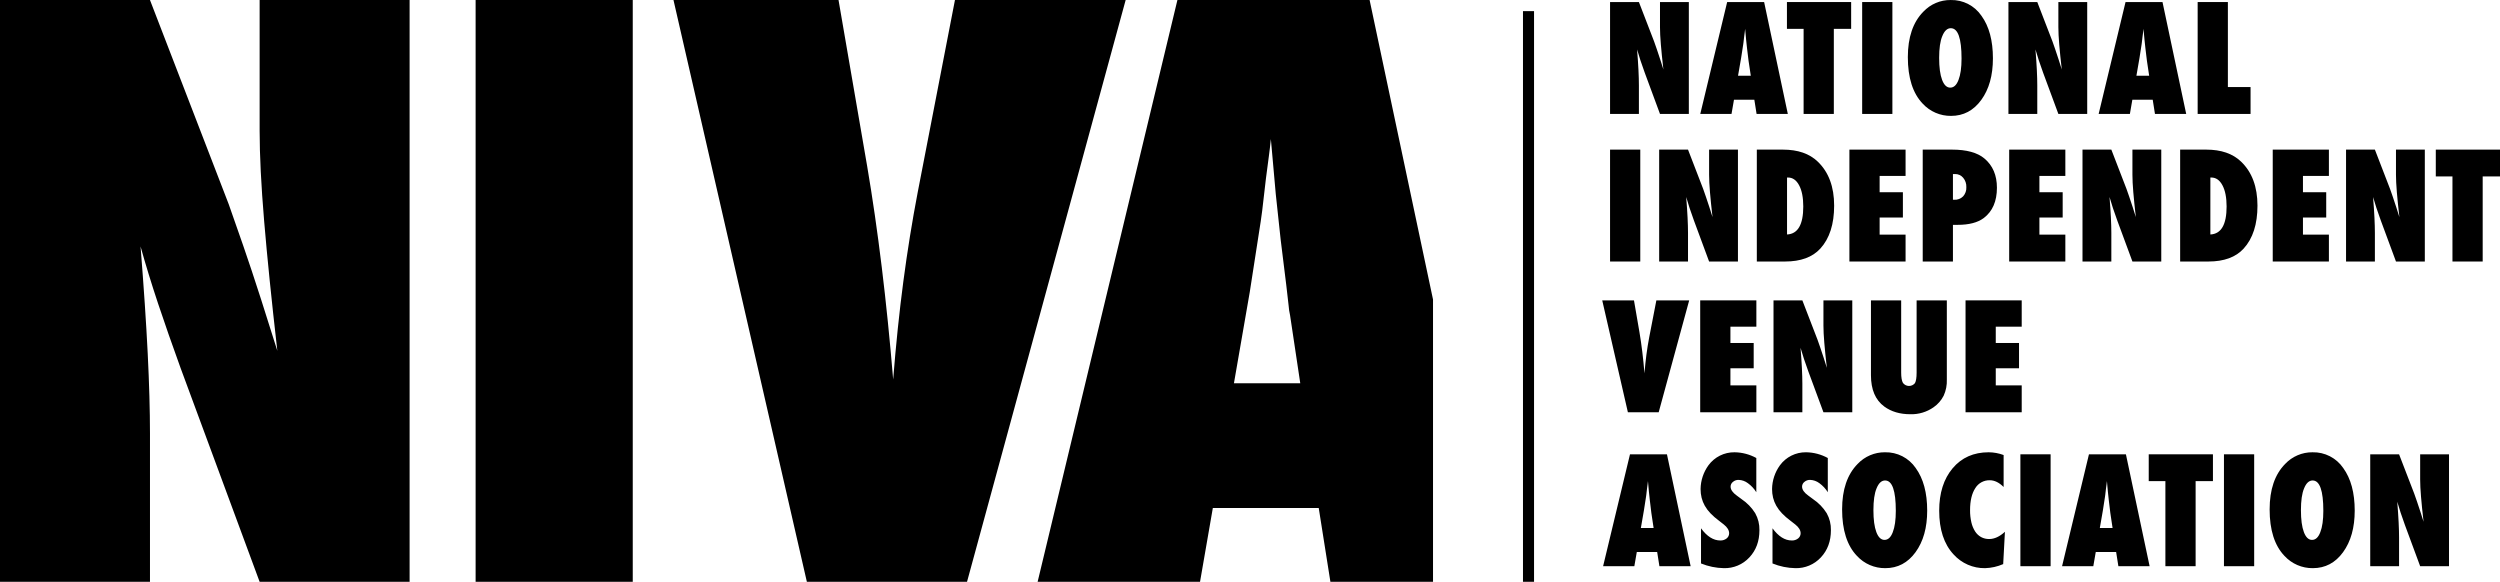
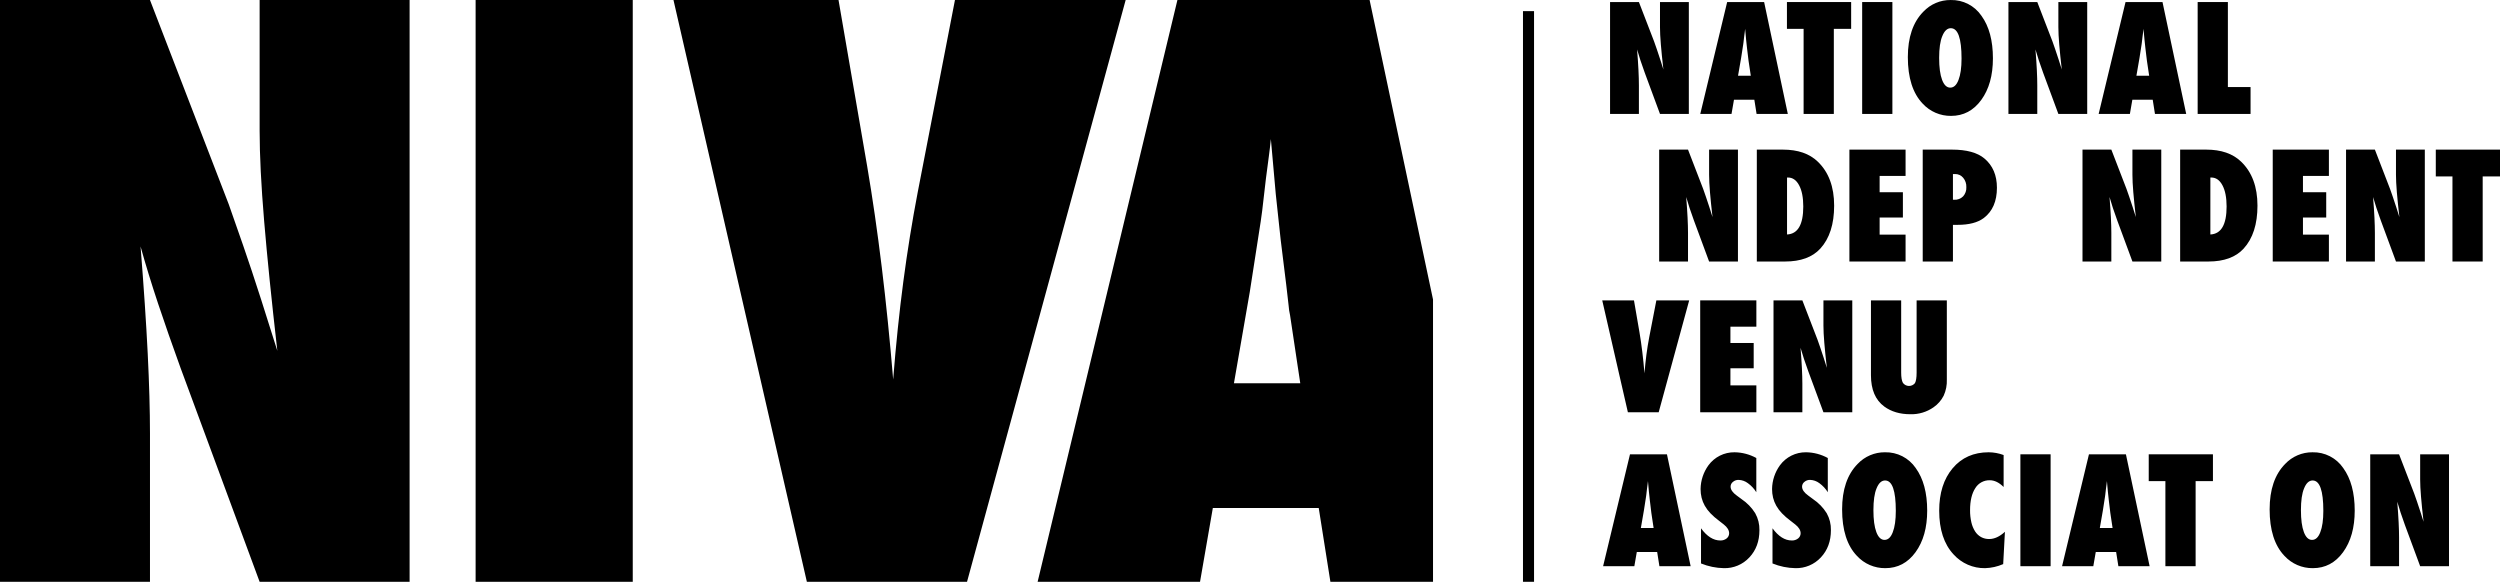
<svg xmlns="http://www.w3.org/2000/svg" width="1545.218" height="359.618" viewBox="0 0 1545.218 359.618">
  <g fill="none" transform="translate(-227.39 -174.061)">
-     <rect width="2000" height="707.748" />
    <path fill="#000" d="M227.391,533.679 L227.391,174.069 L320.088,174.069 L368.766,300.305 C371.406,307.758 374.394,316.298 377.73,325.925 C381.068,335.552 384.757,346.654 388.796,359.231 L398.811,390.906 C395.24,359.697 392.523,332.99 390.66,310.786 C388.796,288.582 387.865,269.949 387.865,254.888 L387.865,174.069 L480.562,174.069 L480.562,533.679 L387.865,533.679 L338.954,401.387 C333.83,387.258 329.209,374.022 325.092,361.68 C320.978,349.336 317.369,337.573 314.266,326.391 C316.284,351.7 317.759,373.749 318.691,392.537 C319.623,411.325 320.088,427.784 320.088,441.913 L320.088,533.679 L227.391,533.679 Z" />
    <polygon fill="#000" points="618.486 533.679 521.363 533.679 521.363 174.069 618.486 174.069" />
    <path fill="#000" d="M825.093 533.679L726.107 533.679 643.657 174.069 745.671 174.069 763.372 276.781C770.049 316.065 775.406 360.007 779.443 408.607 781.151 387.025 783.247 366.839 785.731 348.051 788.215 329.263 791.166 310.941 794.582 293.085L817.64 174.069 923.147 174.069 825.093 533.679zM1113.122 359.17L1073.92 174.069 955.137 174.069 868.728 533.679 969.111 533.679 977.03 488.029 1042.477 488.029 1049.697 533.679 1113.122 533.679 1113.122 359.17zM990.073 410.936L999.855 354.573 1006.609 311.019C1006.765 310.242 1007.075 307.991 1007.541 304.264 1008.007 300.538 1008.783 293.861 1009.87 284.234 1010.491 279.421 1011.072 274.995 1011.614 270.958 1012.157 266.922 1012.585 263.273 1012.898 260.012L1015.926 294.017C1016.702 301.004 1017.323 306.789 1017.789 311.372 1018.255 315.952 1018.643 319.561 1018.954 322.199 1021.904 345.8 1023.534 359.309 1023.845 362.724 1023.991 364.842 1024.302 366.944 1024.776 369.013L1031.065 410.936 990.073 410.936z" />
    <rect width="6.837" height="352.752" x="1168.724" y="180.927" fill="#000" />
    <path fill="#000" d="M1222.547 244.486L1222.547 175.324 1240.375 175.324 1249.736 199.601C1250.243 201.034 1250.818 202.677 1251.461 204.528 1252.103 206.382 1252.812 208.518 1253.588 210.935L1255.514 217.026C1254.827 211.024 1254.304 205.888 1253.946 201.617 1253.588 197.347 1253.409 193.763 1253.409 190.866L1253.409 175.324 1271.237 175.324 1271.237 244.486 1253.409 244.486 1244.002 219.042C1243.017 216.325 1242.129 213.779 1241.337 211.405 1240.546 209.03 1239.852 206.768 1239.254 204.619 1239.642 209.486 1239.926 213.727 1240.105 217.34 1240.284 220.954 1240.374 224.119 1240.375 226.836L1240.375 244.486 1222.547 244.486zM1332.42 244.486L1313.114 244.486 1311.725 235.707 1299.138 235.707 1297.615 244.486 1278.309 244.486 1294.928 175.324 1317.773 175.324 1332.42 244.486zM1309.531 220.878L1308.322 212.816C1308.23 212.418 1308.17 212.014 1308.142 211.607 1308.082 210.951 1307.769 208.352 1307.201 203.812 1307.141 203.304 1307.066 202.61 1306.977 201.729 1306.887 200.85 1306.768 199.738 1306.619 198.393L1306.037 191.852C1305.976 192.48 1305.894 193.181 1305.79 193.957 1305.686 194.734 1305.574 195.585 1305.454 196.51 1305.245 198.364 1305.096 199.648 1305.007 200.362 1304.917 201.081 1304.857 201.513 1304.828 201.662L1303.528 210.038 1301.646 220.878 1309.531 220.878z" />
    <polygon fill="#000" points="1360.855 244.486 1342.176 244.486 1342.176 191.897 1331.873 191.897 1331.873 175.324 1371.561 175.324 1371.561 191.897 1360.855 191.897" />
    <polygon fill="#000" points="1397.05 244.486 1378.372 244.486 1378.372 175.324 1397.05 175.324" />
    <path fill="#000" d="M1459.19 210.127C1459.19 220.669 1456.786 229.24 1451.978 235.84 1447.2 242.41 1440.974 245.694 1433.299 245.694 1426.653 245.764 1420.288 243.014 1415.785 238.126 1409.662 231.734 1406.602 222.148 1406.602 209.366 1406.602 197.124 1409.797 187.762 1416.188 181.281 1420.567 176.631 1426.687 174.017 1433.075 174.069 1440.669 173.874 1447.841 177.553 1452.113 183.834 1456.831 190.345 1459.19 199.11 1459.19 210.127zM1439.794 210.263C1439.794 197.749 1437.584 191.493 1433.165 191.494 1430.954 191.494 1429.192 193.136 1427.879 196.421 1426.595 199.468 1425.953 203.947 1425.953 209.86 1425.953 215.682 1426.558 220.198 1427.768 223.409 1428.977 226.62 1430.657 228.225 1432.806 228.225 1435.016 228.225 1436.718 226.642 1437.913 223.478 1439.167 220.311 1439.794 215.906 1439.794 210.263zM1468.778 244.486L1468.778 175.324 1486.606 175.324 1495.967 199.601C1496.475 201.034 1497.05 202.677 1497.692 204.528 1498.334 206.382 1499.043 208.518 1499.819 210.935L1501.746 217.026C1501.058 211.024 1500.535 205.888 1500.178 201.617 1499.819 197.347 1499.64 193.763 1499.64 190.866L1499.64 175.324 1517.468 175.324 1517.468 244.486 1499.64 244.486 1490.233 219.042C1489.249 216.325 1488.36 213.779 1487.568 211.405 1486.777 209.03 1486.083 206.768 1485.485 204.619 1485.874 209.486 1486.157 213.727 1486.337 217.34 1486.516 220.954 1486.605 224.119 1486.606 226.836L1486.606 244.486 1468.778 244.486zM1578.651 244.486L1559.345 244.486 1557.957 235.707 1545.37 235.707 1543.846 244.486 1524.541 244.486 1541.159 175.324 1564.004 175.324 1578.651 244.486zM1555.762 220.878L1554.553 212.816C1554.461 212.418 1554.401 212.014 1554.374 211.607 1554.314 210.951 1554 208.352 1553.432 203.812 1553.372 203.304 1553.298 202.61 1553.209 201.729 1553.119 200.85 1552.999 199.738 1552.851 198.393L1552.268 191.852C1552.207 192.48 1552.125 193.181 1552.022 193.957 1551.917 194.734 1551.805 195.585 1551.686 196.51 1551.476 198.364 1551.327 199.648 1551.238 200.362 1551.148 201.081 1551.088 201.513 1551.059 201.662L1549.759 210.038 1547.878 220.878 1555.762 220.878z" />
    <polygon fill="#000" points="1618.432 244.486 1585.732 244.486 1585.732 175.324 1604.411 175.324 1604.411 227.866 1618.432 227.866" />
-     <polygon fill="#000" points="1241.225 335.7 1222.547 335.7 1222.547 266.538 1241.225 266.538" />
    <path fill="#000" d="M1252.9 335.7L1252.9 266.538 1270.728 266.538 1280.09 290.815C1280.597 292.248 1281.172 293.891 1281.814 295.742 1282.456 297.596 1283.166 299.732 1283.942 302.149L1285.868 308.24C1285.18 302.238 1284.658 297.102 1284.3 292.831 1283.942 288.561 1283.763 284.977 1283.763 282.08L1283.763 266.538 1301.591 266.538 1301.591 335.7 1283.763 335.7 1274.356 310.257C1273.371 307.539 1272.483 304.993 1271.691 302.619 1270.9 300.244 1270.205 297.983 1269.608 295.833 1269.996 300.701 1270.28 304.941 1270.459 308.554 1270.638 312.168 1270.728 315.333 1270.728 318.05L1270.728 335.7 1252.9 335.7zM1313.258 335.7L1313.258 266.538 1329.383 266.538C1338.611 266.538 1345.793 269.016 1350.929 273.973 1357.677 280.453 1361.052 289.517 1361.052 301.163 1361.052 312.631 1358.2 321.485 1352.497 327.726 1347.628 333.043 1340.372 335.701 1330.727 335.7L1313.258 335.7zM1331.936 318.991C1338.625 318.662 1341.97 312.898 1341.97 301.7 1341.97 296.176 1341.119 291.817 1339.417 288.621 1337.714 285.396 1335.415 283.783 1332.519 283.783L1331.936 283.783 1331.936 318.991z" />
    <polygon fill="#000" points="1370.485 335.7 1370.485 266.538 1405.199 266.538 1405.199 282.797 1389.163 282.797 1389.163 292.876 1403.542 292.876 1403.542 308.51 1389.163 308.51 1389.163 319.08 1405.199 319.08 1405.199 335.7" />
    <path fill="#000" d="M1434.475,335.7 L1415.797,335.7 L1415.797,266.538 L1433.893,266.538 C1442.912,266.538 1449.601,268.375 1453.961,272.048 C1459.096,276.376 1461.664,282.393 1461.665,290.098 C1461.665,298.491 1458.933,304.747 1453.468,308.868 C1449.735,311.645 1444.374,313.034 1437.387,313.034 L1434.475,313.034 L1434.475,335.7 Z M1434.475,297.489 L1435.326,297.536 C1437.345,297.634 1439.313,296.878 1440.746,295.453 C1442.154,293.894 1442.88,291.837 1442.762,289.74 C1442.855,287.622 1442.152,285.545 1440.792,283.918 C1439.556,282.43 1437.708,281.589 1435.775,281.633 L1434.475,281.633 L1434.475,297.489 Z" />
-     <polygon fill="#000" points="1469.242 335.7 1469.242 266.538 1503.956 266.538 1503.956 282.797 1487.92 282.797 1487.92 292.876 1502.3 292.876 1502.3 308.51 1487.92 308.51 1487.92 319.08 1503.956 319.08 1503.956 335.7" />
    <path fill="#000" d="M1514.554 335.7L1514.554 266.538 1532.382 266.538 1541.743 290.815C1542.251 292.248 1542.826 293.891 1543.468 295.742 1544.11 297.596 1544.819 299.732 1545.596 302.149L1547.522 308.24C1546.834 302.238 1546.311 297.102 1545.954 292.831 1545.596 288.561 1545.416 284.977 1545.416 282.08L1545.416 266.538 1563.244 266.538 1563.244 335.7 1545.416 335.7 1536.01 310.257C1535.025 307.539 1534.136 304.993 1533.345 302.619 1532.553 300.244 1531.859 297.983 1531.262 295.833 1531.65 300.701 1531.934 304.941 1532.113 308.554 1532.292 312.168 1532.382 315.333 1532.382 318.05L1532.382 335.7 1514.554 335.7zM1574.91 335.7L1574.91 266.538 1591.036 266.538C1600.263 266.538 1607.445 269.016 1612.581 273.973 1619.33 280.453 1622.705 289.517 1622.705 301.163 1622.705 312.631 1619.853 321.485 1614.149 327.726 1609.281 333.043 1602.025 335.701 1592.38 335.7L1574.91 335.7zM1593.588 318.991C1600.278 318.662 1603.623 312.898 1603.623 301.7 1603.623 296.176 1602.772 291.817 1601.069 288.621 1599.367 285.396 1597.067 283.783 1594.171 283.783L1593.588 283.783 1593.588 318.991z" />
    <polygon fill="#000" points="1632.137 335.7 1632.137 266.538 1666.852 266.538 1666.852 282.797 1650.815 282.797 1650.815 292.876 1665.195 292.876 1665.195 308.51 1650.815 308.51 1650.815 319.08 1666.852 319.08 1666.852 335.7" />
    <path fill="#000" d="M1677.449,335.7 L1677.449,266.538 L1695.277,266.538 L1704.639,290.815 C1705.146,292.248 1705.721,293.891 1706.363,295.742 C1707.006,297.596 1707.715,299.732 1708.491,302.149 L1710.417,308.24 C1709.729,302.238 1709.207,297.102 1708.849,292.831 C1708.491,288.561 1708.312,284.977 1708.312,282.08 L1708.312,266.538 L1726.14,266.538 L1726.14,335.7 L1708.312,335.7 L1698.905,310.257 C1697.92,307.539 1697.032,304.993 1696.24,302.619 C1695.449,300.244 1694.754,297.983 1694.157,295.833 C1694.545,300.701 1694.829,304.941 1695.008,308.554 C1695.187,312.168 1695.277,315.333 1695.277,318.05 L1695.277,335.7 L1677.449,335.7 Z" />
    <polygon fill="#000" points="1761.904 335.7 1743.224 335.7 1743.224 283.111 1732.922 283.111 1732.922 266.538 1772.609 266.538 1772.609 283.111 1761.904 283.111" />
    <path fill="#000" d="M1252.602,428.879 L1233.566,428.879 L1217.708,359.717 L1237.328,359.717 L1240.733,379.472 C1242.016,387.027 1243.046,395.478 1243.823,404.824 C1244.151,400.674 1244.554,396.792 1245.032,393.179 C1245.51,389.567 1246.077,386.043 1246.735,382.608 L1251.169,359.717 L1271.461,359.717 L1252.602,428.879 Z" />
    <polygon fill="#000" points="1278.263 428.879 1278.263 359.717 1312.977 359.717 1312.977 375.978 1296.941 375.978 1296.941 386.057 1311.32 386.057 1311.32 401.689 1296.941 401.689 1296.941 412.262 1312.977 412.262 1312.977 428.879" />
    <path fill="#000" d="M1323.574 428.879L1323.574 359.717 1341.402 359.717 1350.763 383.996C1351.27 385.43 1351.845 387.072 1352.488 388.924 1353.13 390.775 1353.839 392.91 1354.615 395.328L1356.541 401.422C1355.854 395.417 1355.331 390.281 1354.973 386.013 1354.615 381.742 1354.436 378.158 1354.436 375.262L1354.436 359.717 1372.264 359.717 1372.264 428.879 1354.436 428.879 1345.029 403.436C1344.044 400.721 1343.156 398.175 1342.364 395.8 1341.573 393.426 1340.879 391.163 1340.281 389.013 1340.669 393.882 1340.953 398.123 1341.132 401.735 1341.311 405.347 1341.401 408.513 1341.402 411.231L1341.402 428.879 1323.574 428.879zM1412.023 359.717L1430.702 359.717 1430.702 408.632C1430.839 412.052 1430.179 415.456 1428.776 418.577 1427.322 421.468 1425.165 423.947 1422.504 425.788 1418.302 428.737 1413.257 430.246 1408.126 430.09 1401.734 430.09 1396.374 428.507 1392.045 425.341 1386.549 421.31 1383.802 414.86 1383.803 405.99L1383.803 359.717 1402.481 359.717 1402.481 404.332C1402.481 407.348 1402.847 409.483 1403.579 410.737 1404.447 411.898 1405.803 412.593 1407.253 412.62 1408.702 412.646 1410.082 412.002 1410.992 410.873 1411.679 409.649 1412.022 407.484 1412.023 404.377L1412.023 359.717z" />
-     <polygon fill="#000" points="1442.266 428.879 1442.266 359.717 1476.981 359.717 1476.981 375.978 1460.944 375.978 1460.944 386.057 1475.324 386.057 1475.324 401.689 1460.944 401.689 1460.944 412.262 1476.981 412.262 1476.981 428.879" />
    <path fill="#000" d="M1272.356 524.025L1253.051 524.025 1251.662 515.246 1239.075 515.246 1237.552 524.025 1218.246 524.025 1234.864 454.863 1257.71 454.863 1272.356 524.025zM1249.468 500.418L1248.258 492.355C1248.166 491.958 1248.106 491.554 1248.079 491.147 1248.019 490.49 1247.705 487.892 1247.138 483.351 1247.078 482.844 1247.003 482.149 1246.914 481.268 1246.824 480.389 1246.704 479.277 1246.556 477.932L1245.974 471.392C1245.913 472.019 1245.83 472.721 1245.727 473.497 1245.622 474.274 1245.51 475.124 1245.391 476.049 1245.182 477.903 1245.032 479.187 1244.943 479.902 1244.853 480.62 1244.793 481.052 1244.764 481.201L1243.465 489.578 1241.583 500.418 1249.468 500.418zM1278.766 522.323L1278.766 500.598C1282.439 505.614 1286.41 508.122 1290.681 508.122 1292.105 508.185 1293.505 507.732 1294.623 506.847 1295.601 506.074 1296.164 504.89 1296.146 503.643 1296.146 501.793 1295.041 499.987 1292.831 498.224L1289.785 495.849C1287.929 494.481 1286.191 492.96 1284.588 491.303 1283.235 489.902 1282.061 488.337 1281.096 486.645 1280.217 485.092 1279.554 483.427 1279.124 481.695 1278.699 479.935 1278.489 478.13 1278.497 476.319 1278.569 471.062 1280.258 465.956 1283.334 461.693 1287.098 456.539 1293.124 453.526 1299.506 453.608 1304.207 453.673 1308.82 454.888 1312.944 457.147L1312.944 478.29C1311.59 476.112 1309.825 474.218 1307.747 472.714 1306.095 471.454 1304.09 470.742 1302.014 470.675 1300.717 470.626 1299.451 471.075 1298.475 471.93 1297.573 472.627 1297.044 473.701 1297.042 474.841 1297.042 476.693 1298.311 478.529 1300.849 480.351L1303.805 482.546C1307.215 484.824 1310.101 487.801 1312.272 491.28 1314.058 494.48 1314.955 498.099 1314.87 501.762 1314.87 508.572 1312.794 514.186 1308.643 518.604 1304.589 522.984 1298.842 525.4 1292.876 525.234 1288.033 525.143 1283.249 524.156 1278.766 522.323zM1322.949 522.323L1322.949 500.598C1326.622 505.614 1330.594 508.122 1334.864 508.122 1336.289 508.185 1337.689 507.732 1338.807 506.847 1339.785 506.074 1340.348 504.89 1340.33 503.643 1340.33 501.793 1339.225 499.987 1337.015 498.224L1333.969 495.849C1332.113 494.481 1330.375 492.96 1328.772 491.303 1327.418 489.902 1326.245 488.337 1325.279 486.645 1324.401 485.092 1323.738 483.427 1323.308 481.695 1322.883 479.935 1322.672 478.13 1322.681 476.319 1322.753 471.062 1324.442 465.956 1327.518 461.693 1331.282 456.539 1337.308 453.526 1343.689 453.608 1348.39 453.673 1353.004 454.888 1357.128 457.147L1357.128 478.29C1355.773 476.112 1354.009 474.218 1351.931 472.714 1350.279 471.454 1348.274 470.742 1346.197 470.675 1344.901 470.626 1343.635 471.075 1342.659 471.93 1341.757 472.627 1341.228 473.701 1341.226 474.841 1341.226 476.693 1342.495 478.529 1345.032 480.351L1347.989 482.546C1351.399 484.824 1354.285 487.801 1356.456 491.28 1358.242 494.48 1359.139 498.099 1359.054 501.762 1359.054 508.572 1356.978 514.186 1352.827 518.604 1348.773 522.984 1343.025 525.4 1337.06 525.234 1332.217 525.143 1327.433 524.156 1322.949 522.323zM1418.562 489.667C1418.562 500.209 1416.158 508.78 1411.35 515.38 1406.572 521.949 1400.346 525.234 1392.671 525.234 1386.025 525.304 1379.66 522.554 1375.157 517.665 1369.035 511.274 1365.974 501.687 1365.975 488.906 1365.975 476.664 1369.17 467.302 1375.56 460.821 1379.94 456.17 1386.06 453.556 1392.448 453.608 1400.041 453.414 1407.213 457.093 1411.485 463.373 1416.203 469.885 1418.562 478.65 1418.562 489.667zM1399.166 489.803C1399.166 477.289 1396.957 471.033 1392.538 471.033 1390.327 471.033 1388.565 472.676 1387.251 475.96 1385.967 479.007 1385.325 483.487 1385.325 489.4 1385.325 495.222 1385.93 499.738 1387.14 502.948 1388.349 506.16 1390.029 507.765 1392.178 507.764 1394.388 507.764 1396.091 506.182 1397.286 503.017 1398.54 499.851 1399.167 495.446 1399.166 489.803L1399.166 489.803zM1466.609 502.748L1465.534 522.726C1462.009 524.261 1458.224 525.113 1454.38 525.234 1446.944 525.364 1439.818 522.259 1434.85 516.724 1428.938 510.363 1425.982 501.36 1425.982 489.714 1425.982 478.813 1428.759 470.063 1434.313 463.462 1439.867 456.893 1447.288 453.608 1456.576 453.608 1459.727 453.633 1462.85 454.209 1465.802 455.311L1465.802 475.066C1463.025 472.288 1460.173 470.9 1457.247 470.9 1453.601 470.803 1450.183 472.666 1448.288 475.782 1446.139 479.067 1445.064 483.606 1445.064 489.4 1445.033 491.931 1445.304 494.457 1445.869 496.924 1446.312 498.909 1447.093 500.803 1448.177 502.523 1449.1 503.976 1450.37 505.177 1451.872 506.017 1453.413 506.844 1455.14 507.261 1456.889 507.228 1460.114 507.228 1463.355 505.735 1466.609 502.748z" />
    <polygon fill="#000" points="1494.846 524.025 1476.167 524.025 1476.167 454.863 1494.846 454.863" />
-     <path fill="#000" d="M1556.038,524.025 L1536.733,524.025 L1535.344,515.246 L1522.757,515.246 L1521.234,524.025 L1501.928,524.025 L1518.546,454.863 L1541.392,454.863 L1556.038,524.025 Z M1533.15,500.418 L1531.94,492.355 C1531.849,491.958 1531.789,491.554 1531.761,491.147 C1531.701,490.49 1531.387,487.892 1530.82,483.351 C1530.76,482.844 1530.685,482.149 1530.596,481.268 C1530.506,480.389 1530.387,479.277 1530.238,477.932 L1529.656,471.392 C1529.595,472.019 1529.512,472.721 1529.409,473.497 C1529.304,474.274 1529.192,475.124 1529.073,476.049 C1528.864,477.903 1528.715,479.187 1528.626,479.902 C1528.535,480.62 1528.475,481.052 1528.446,481.201 L1527.147,489.578 L1525.265,500.418 L1533.15,500.418 Z" />
+     <path fill="#000" d="M1556.038,524.025 L1536.733,524.025 L1535.344,515.246 L1522.757,515.246 L1521.234,524.025 L1501.928,524.025 L1518.546,454.863 L1541.392,454.863 L1556.038,524.025 M1533.15,500.418 L1531.94,492.355 C1531.849,491.958 1531.789,491.554 1531.761,491.147 C1531.701,490.49 1531.387,487.892 1530.82,483.351 C1530.76,482.844 1530.685,482.149 1530.596,481.268 C1530.506,480.389 1530.387,479.277 1530.238,477.932 L1529.656,471.392 C1529.595,472.019 1529.512,472.721 1529.409,473.497 C1529.304,474.274 1529.192,475.124 1529.073,476.049 C1528.864,477.903 1528.715,479.187 1528.626,479.902 C1528.535,480.62 1528.475,481.052 1528.446,481.201 L1527.147,489.578 L1525.265,500.418 L1533.15,500.418 Z" />
    <polygon fill="#000" points="1584.474 524.025 1565.795 524.025 1565.795 471.436 1555.492 471.436 1555.492 454.863 1595.179 454.863 1595.179 471.436 1584.474 471.436" />
-     <polygon fill="#000" points="1620.668 524.025 1601.99 524.025 1601.99 454.863 1620.668 454.863" />
    <path fill="#000" d="M1682.808 489.667C1682.808 500.209 1680.404 508.78 1675.597 515.38 1670.819 521.949 1664.592 525.234 1656.918 525.234 1650.271 525.304 1643.907 522.554 1639.403 517.665 1633.281 511.274 1630.22 501.687 1630.221 488.906 1630.221 476.664 1633.416 467.302 1639.806 460.821 1644.186 456.17 1650.306 453.556 1656.694 453.608 1664.288 453.414 1671.459 457.093 1675.731 463.373 1680.449 469.885 1682.808 478.65 1682.808 489.667zM1663.412 489.803C1663.412 477.289 1661.203 471.033 1656.784 471.033 1654.573 471.033 1652.811 472.676 1651.497 475.96 1650.213 479.007 1649.571 483.487 1649.571 489.4 1649.571 495.222 1650.176 499.738 1651.386 502.948 1652.596 506.16 1654.275 507.765 1656.425 507.764 1658.634 507.764 1660.337 506.182 1661.532 503.017 1662.786 499.851 1663.413 495.446 1663.412 489.803L1663.412 489.803zM1692.397 524.025L1692.397 454.863 1710.225 454.863 1719.586 479.141C1720.093 480.574 1720.668 482.216 1721.311 484.068 1721.953 485.922 1722.662 488.057 1723.438 490.475L1725.364 496.566C1724.677 490.564 1724.154 485.427 1723.796 481.157 1723.438 476.886 1723.259 473.302 1723.259 470.406L1723.259 454.863 1741.087 454.863 1741.087 524.025 1723.259 524.025 1713.852 498.582C1712.867 495.865 1711.979 493.319 1711.187 490.944 1710.396 488.57 1709.702 486.308 1709.104 484.159 1709.492 489.026 1709.776 493.266 1709.955 496.88 1710.134 500.494 1710.224 503.659 1710.225 506.375L1710.225 524.025 1692.397 524.025z" />
  </g>
</svg>